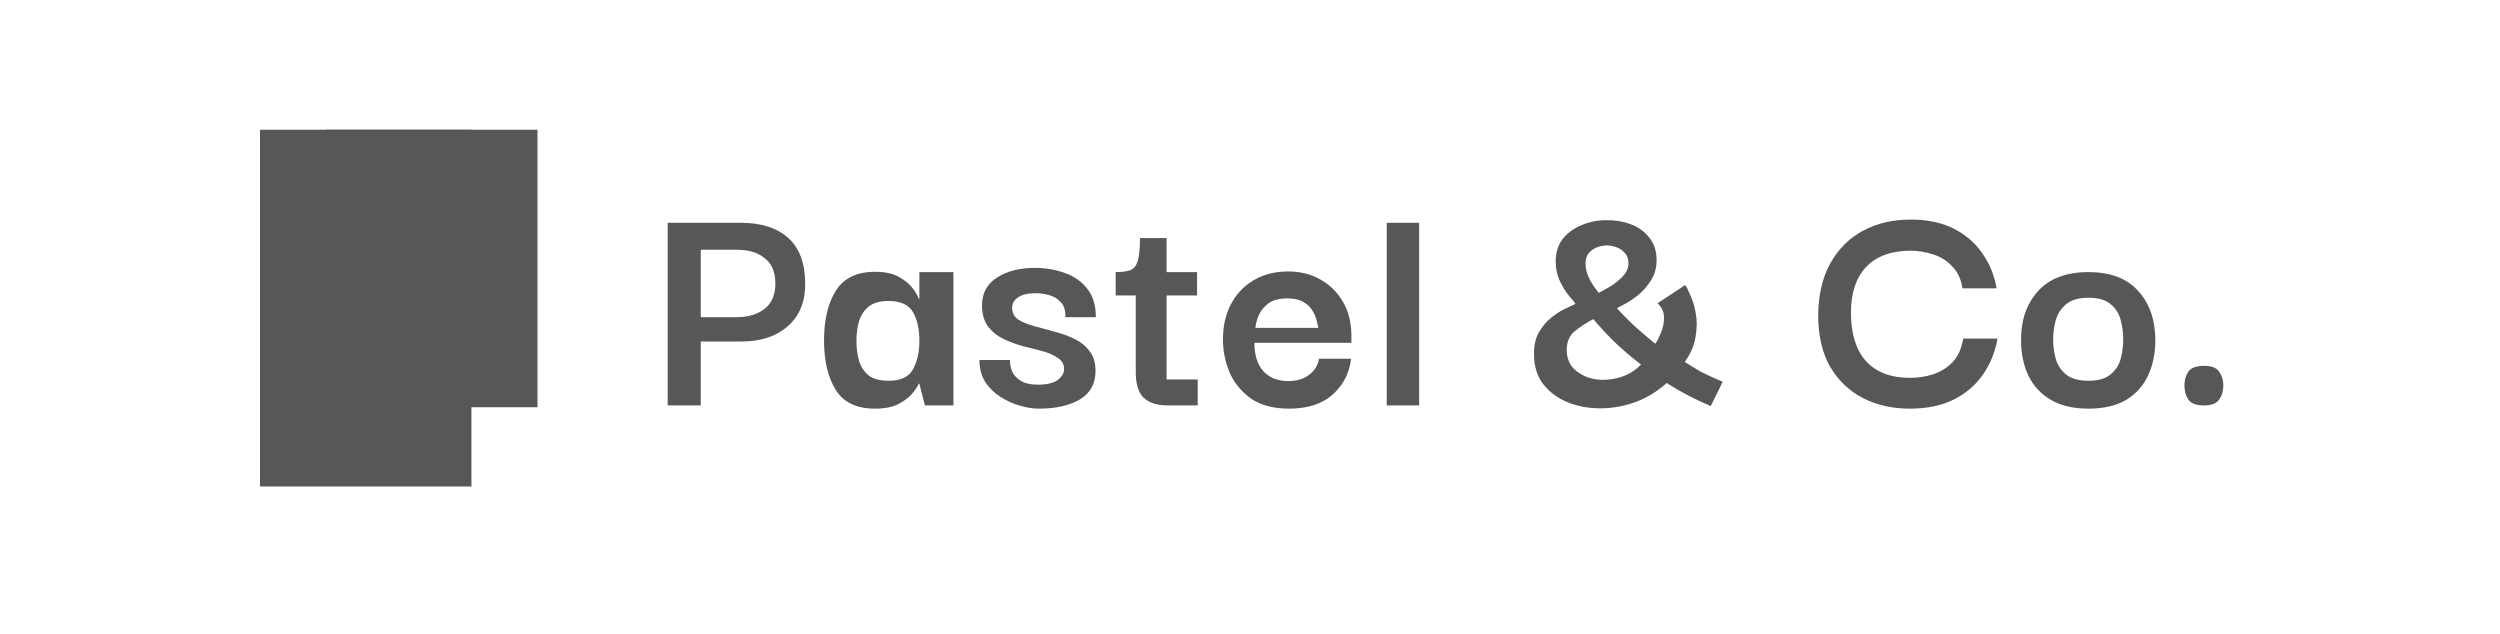
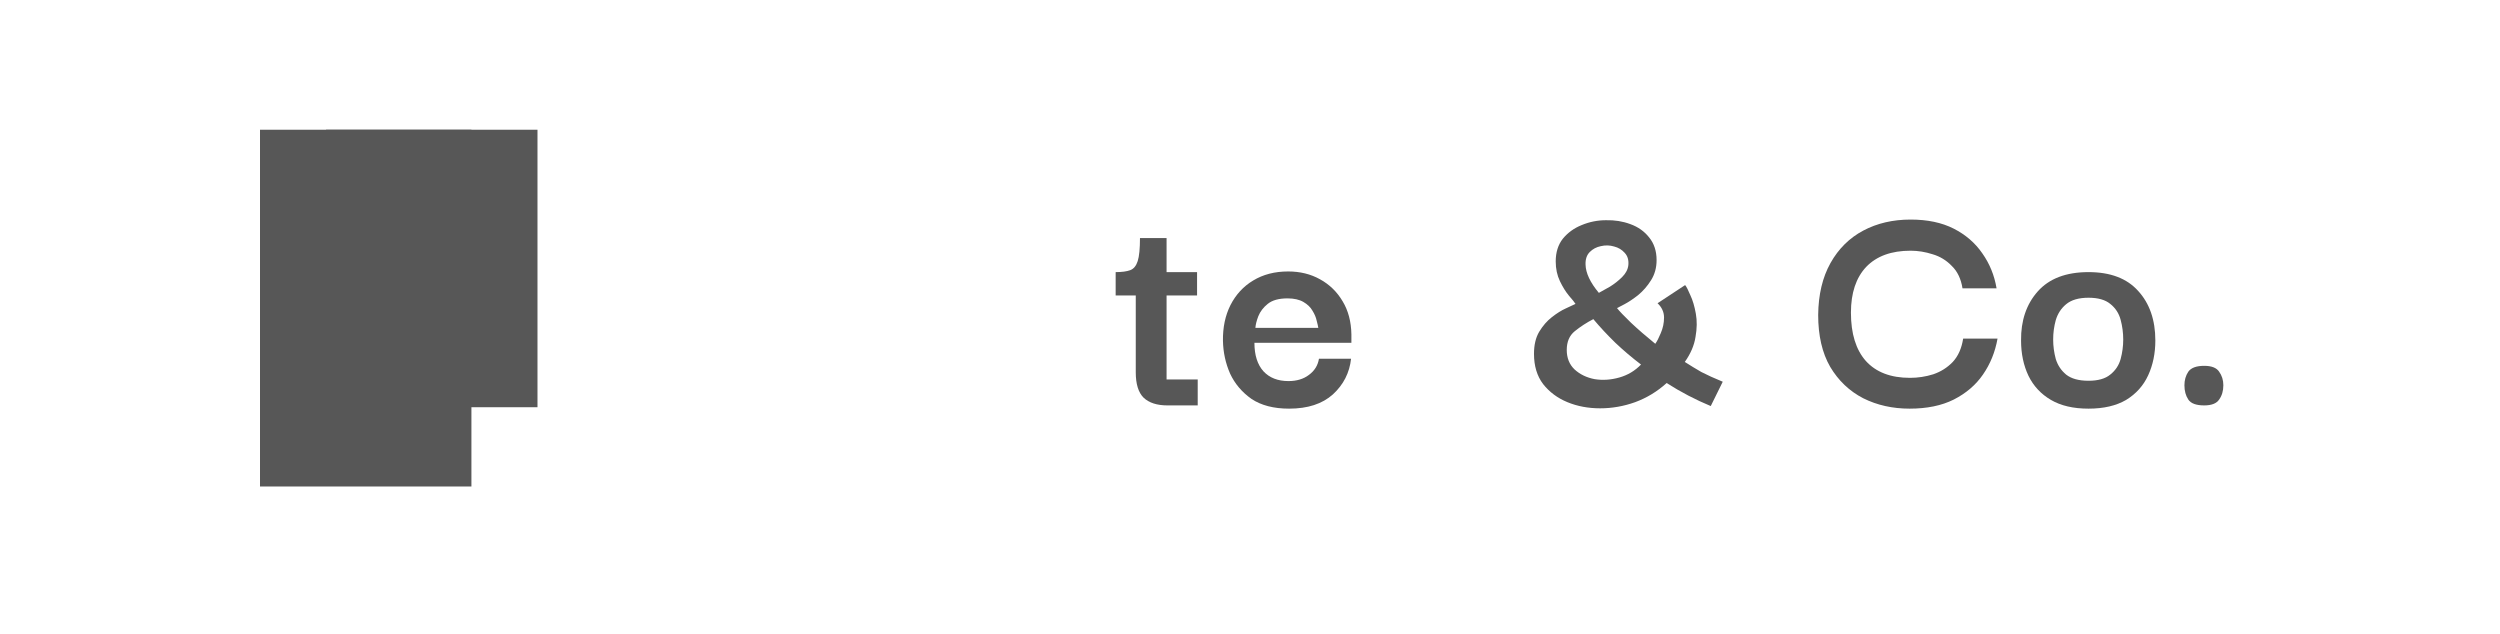
<svg xmlns="http://www.w3.org/2000/svg" width="213" height="54" viewBox="0 0 213 54" fill="none">
-   <path d="M59.705 34.541H56.887V18.983H63.132C64.864 18.983 66.208 19.416 67.166 20.282C68.124 21.148 68.603 22.456 68.603 24.206C68.603 25.735 68.106 26.933 67.111 27.798C66.135 28.664 64.808 29.097 63.132 29.097H59.705V34.541ZM62.745 21.277H59.705V27.025H62.745C63.74 27.025 64.541 26.785 65.149 26.306C65.757 25.827 66.061 25.109 66.061 24.151C66.061 23.174 65.757 22.456 65.149 21.995C64.559 21.516 63.758 21.277 62.745 21.277Z" fill="#575757" />
-   <path d="M74.546 34.817C72.98 34.817 71.865 34.283 71.202 33.214C70.539 32.146 70.207 30.746 70.207 29.014C70.207 27.264 70.539 25.855 71.202 24.786C71.883 23.699 72.998 23.156 74.546 23.156C75.43 23.156 76.13 23.312 76.646 23.626C77.161 23.921 77.548 24.252 77.806 24.62C78.064 24.989 78.221 25.265 78.276 25.45H78.331V23.184H81.233V34.541H78.801L78.331 32.689H78.276C78.221 32.855 78.055 33.113 77.779 33.463C77.521 33.795 77.125 34.108 76.59 34.403C76.075 34.679 75.393 34.817 74.546 34.817ZM75.706 32.441C76.738 32.441 77.429 32.118 77.779 31.474C78.147 30.81 78.331 30 78.331 29.042C78.331 28.029 78.147 27.209 77.779 26.582C77.41 25.956 76.719 25.643 75.706 25.643C74.988 25.643 74.426 25.799 74.02 26.113C73.634 26.426 73.357 26.84 73.192 27.356C73.044 27.854 72.97 28.415 72.97 29.042C72.97 29.668 73.044 30.239 73.192 30.755C73.357 31.271 73.634 31.685 74.02 31.998C74.426 32.293 74.988 32.441 75.706 32.441Z" fill="#575757" />
-   <path d="M88.504 34.817C88.025 34.817 87.49 34.734 86.901 34.568C86.33 34.403 85.777 34.154 85.243 33.822C84.727 33.491 84.294 33.067 83.944 32.551C83.613 32.017 83.447 31.391 83.447 30.672H86.044C86.044 30.709 86.053 30.838 86.072 31.059C86.09 31.262 86.164 31.501 86.293 31.777C86.44 32.035 86.68 32.266 87.011 32.468C87.343 32.671 87.822 32.772 88.448 32.772C89.185 32.772 89.738 32.643 90.106 32.385C90.475 32.109 90.659 31.796 90.659 31.446C90.659 31.041 90.484 30.727 90.134 30.506C89.802 30.267 89.37 30.073 88.835 29.926C88.301 29.779 87.73 29.631 87.122 29.484C86.532 29.318 85.971 29.106 85.436 28.848C84.921 28.59 84.497 28.24 84.165 27.798C83.834 27.338 83.668 26.748 83.668 26.03C83.668 24.98 84.092 24.188 84.939 23.653C85.786 23.101 86.864 22.824 88.172 22.824C89.093 22.824 89.95 22.972 90.742 23.267C91.534 23.543 92.17 23.994 92.649 24.62C93.128 25.228 93.367 26.03 93.367 27.025H90.77C90.788 26.453 90.659 26.03 90.383 25.753C90.125 25.459 89.793 25.256 89.388 25.145C89.001 25.035 88.623 24.98 88.255 24.98C87.592 24.98 87.085 25.099 86.735 25.339C86.403 25.56 86.238 25.855 86.238 26.223C86.238 26.647 86.403 26.979 86.735 27.218C87.085 27.439 87.527 27.623 88.061 27.771C88.614 27.918 89.185 28.075 89.775 28.24C90.383 28.388 90.954 28.59 91.488 28.848C92.041 29.106 92.483 29.456 92.814 29.898C93.164 30.322 93.339 30.893 93.339 31.612C93.339 32.699 92.888 33.509 91.985 34.043C91.101 34.559 89.941 34.817 88.504 34.817Z" fill="#575757" />
  <path d="M99.475 34.541C98.572 34.541 97.891 34.32 97.43 33.878C96.988 33.435 96.767 32.717 96.767 31.722V25.173H95.054V23.184C95.588 23.184 96.002 23.128 96.297 23.018C96.592 22.907 96.804 22.649 96.933 22.244C97.062 21.839 97.126 21.185 97.126 20.282H99.392V23.184H101.99V25.173H99.392V32.33H102.045V34.541H99.475Z" fill="#575757" />
  <path d="M109.833 34.817C108.525 34.817 107.457 34.541 106.628 33.988C105.817 33.417 105.209 32.699 104.804 31.833C104.417 30.948 104.215 30.018 104.196 29.042C104.178 27.9 104.39 26.886 104.832 26.002C105.292 25.099 105.937 24.399 106.766 23.902C107.613 23.386 108.608 23.128 109.75 23.128C110.764 23.128 111.666 23.349 112.458 23.791C113.269 24.234 113.914 24.86 114.393 25.671C114.872 26.463 115.12 27.402 115.139 28.489C115.139 28.526 115.139 28.627 115.139 28.793C115.139 28.959 115.139 29.097 115.139 29.208H106.877C106.877 30.258 107.135 31.068 107.65 31.639C108.166 32.192 108.875 32.468 109.778 32.468C110.478 32.468 111.058 32.293 111.519 31.943C111.998 31.593 112.283 31.133 112.376 30.562H115.111C114.982 31.759 114.466 32.772 113.564 33.601C112.661 34.412 111.418 34.817 109.833 34.817ZM106.959 27.936H112.32C112.302 27.808 112.256 27.605 112.182 27.328C112.127 27.052 112.007 26.767 111.823 26.472C111.657 26.177 111.399 25.928 111.049 25.726C110.699 25.523 110.248 25.422 109.695 25.422C108.958 25.422 108.396 25.578 108.01 25.892C107.641 26.186 107.374 26.536 107.208 26.942C107.061 27.328 106.978 27.66 106.959 27.936Z" fill="#575757" />
-   <path d="M118.148 34.541V18.983H120.912V34.541H118.148Z" fill="#575757" />
  <path d="M145.756 34.596C144.466 34.062 143.213 33.408 141.998 32.634C141.205 33.352 140.312 33.896 139.317 34.264C138.341 34.614 137.346 34.789 136.333 34.789C135.32 34.789 134.389 34.614 133.542 34.264C132.694 33.914 132.004 33.399 131.469 32.717C130.954 32.035 130.696 31.179 130.696 30.147C130.696 29.392 130.843 28.765 131.138 28.268C131.451 27.752 131.81 27.338 132.215 27.025C132.639 26.693 133.035 26.444 133.404 26.279C133.791 26.094 134.067 25.965 134.233 25.892C134.141 25.744 133.956 25.514 133.68 25.201C133.404 24.869 133.146 24.455 132.906 23.957C132.667 23.46 132.547 22.898 132.547 22.272C132.547 21.498 132.75 20.853 133.155 20.337C133.579 19.822 134.113 19.435 134.758 19.177C135.421 18.901 136.112 18.762 136.83 18.762C137.567 18.744 138.258 18.854 138.903 19.094C139.566 19.333 140.1 19.711 140.505 20.227C140.929 20.743 141.141 21.387 141.141 22.161C141.141 22.806 140.984 23.377 140.671 23.874C140.358 24.372 139.99 24.796 139.566 25.145C139.142 25.477 138.755 25.735 138.405 25.919C138.055 26.104 137.843 26.214 137.77 26.251C137.972 26.509 138.368 26.923 138.958 27.494C139.566 28.065 140.257 28.664 141.03 29.291C141.178 29.088 141.334 28.784 141.5 28.379C141.684 27.955 141.776 27.513 141.776 27.052C141.776 26.592 141.592 26.186 141.224 25.836L143.573 24.289C143.683 24.418 143.831 24.703 144.015 25.145C144.217 25.569 144.374 26.094 144.485 26.721C144.595 27.328 144.586 27.992 144.457 28.71C144.346 29.429 144.042 30.138 143.545 30.838C144.006 31.133 144.475 31.418 144.954 31.695C145.452 31.953 146.06 32.229 146.778 32.523L145.756 34.596ZM136.222 24.952C136.462 24.823 136.775 24.648 137.162 24.427C137.549 24.188 137.899 23.911 138.212 23.598C138.525 23.285 138.7 22.944 138.737 22.576C138.774 22.152 138.672 21.811 138.433 21.553C138.193 21.277 137.889 21.093 137.521 21.001C137.153 20.89 136.775 20.881 136.388 20.973C136.02 21.047 135.706 21.212 135.449 21.47C135.191 21.728 135.071 22.087 135.089 22.548C135.108 23.267 135.485 24.068 136.222 24.952ZM139.815 31.059C139.041 30.47 138.313 29.852 137.632 29.208C136.95 28.544 136.324 27.872 135.752 27.19C135.181 27.485 134.656 27.826 134.177 28.213C133.717 28.581 133.487 29.116 133.487 29.816C133.487 30.497 133.708 31.05 134.15 31.474C134.61 31.897 135.181 32.173 135.863 32.303C136.545 32.413 137.245 32.367 137.963 32.164C138.682 31.962 139.299 31.593 139.815 31.059Z" fill="#575757" />
  <path d="M162.701 34.817C161.246 34.817 159.929 34.522 158.75 33.933C157.571 33.325 156.631 32.431 155.931 31.252C155.249 30.073 154.909 28.6 154.909 26.831C154.927 25.099 155.277 23.626 155.959 22.41C156.64 21.194 157.571 20.273 158.75 19.647C159.929 19.02 161.273 18.707 162.784 18.707C164.221 18.707 165.446 18.965 166.459 19.481C167.472 19.997 168.283 20.697 168.891 21.581C169.517 22.465 169.923 23.46 170.107 24.565H167.205C167.076 23.755 166.772 23.119 166.293 22.659C165.833 22.18 165.289 21.848 164.663 21.664C164.037 21.461 163.41 21.36 162.784 21.36C161.144 21.36 159.883 21.82 158.998 22.741C158.132 23.663 157.7 24.961 157.7 26.638C157.7 28.425 158.123 29.797 158.971 30.755C159.837 31.713 161.089 32.192 162.729 32.192C163.41 32.192 164.074 32.091 164.718 31.888C165.363 31.667 165.916 31.317 166.376 30.838C166.837 30.34 167.132 29.677 167.261 28.848H170.19C169.987 29.991 169.573 31.013 168.946 31.916C168.338 32.8 167.509 33.509 166.459 34.043C165.428 34.559 164.175 34.817 162.701 34.817Z" fill="#575757" />
  <path d="M177.942 34.817C176.653 34.817 175.584 34.568 174.737 34.071C173.89 33.574 173.254 32.892 172.83 32.026C172.407 31.142 172.195 30.138 172.195 29.014C172.176 27.319 172.646 25.928 173.604 24.842C174.58 23.736 176.027 23.184 177.942 23.184C179.803 23.184 181.212 23.718 182.17 24.786C183.147 25.855 183.635 27.264 183.635 29.014C183.635 30.101 183.432 31.087 183.027 31.971C182.622 32.855 181.995 33.555 181.148 34.071C180.301 34.568 179.232 34.817 177.942 34.817ZM177.942 32.441C178.753 32.441 179.37 32.266 179.794 31.916C180.236 31.566 180.531 31.123 180.678 30.589C180.826 30.037 180.899 29.484 180.899 28.931C180.899 28.36 180.826 27.798 180.678 27.246C180.531 26.693 180.236 26.242 179.794 25.892C179.37 25.542 178.753 25.367 177.942 25.367C177.114 25.367 176.478 25.551 176.036 25.919C175.612 26.269 175.317 26.721 175.152 27.273C175.004 27.808 174.93 28.36 174.93 28.931C174.93 29.484 175.004 30.037 175.152 30.589C175.317 31.123 175.612 31.566 176.036 31.916C176.478 32.266 177.114 32.441 177.942 32.441Z" fill="#575757" />
  <path d="M187.799 34.541C187.117 34.541 186.666 34.375 186.445 34.043C186.224 33.712 186.113 33.306 186.113 32.828C186.113 32.385 186.224 31.998 186.445 31.667C186.684 31.335 187.135 31.169 187.799 31.169C188.425 31.169 188.849 31.335 189.07 31.667C189.309 31.998 189.429 32.385 189.429 32.828C189.429 33.306 189.309 33.712 189.07 34.043C188.849 34.375 188.425 34.541 187.799 34.541Z" fill="#575757" />
  <rect x="22.715" y="11.616" width="16.887" height="29.27" fill="#575757" stroke="#575757" stroke-width="1.126" />
  <rect x="28.344" y="11.616" width="16.887" height="22.516" fill="#575757" stroke="#575757" stroke-width="1.126" />
-   <rect x="28.344" y="22.873" width="11.258" height="11.258" fill="#575757" stroke="#575757" stroke-width="1.126" />
</svg>